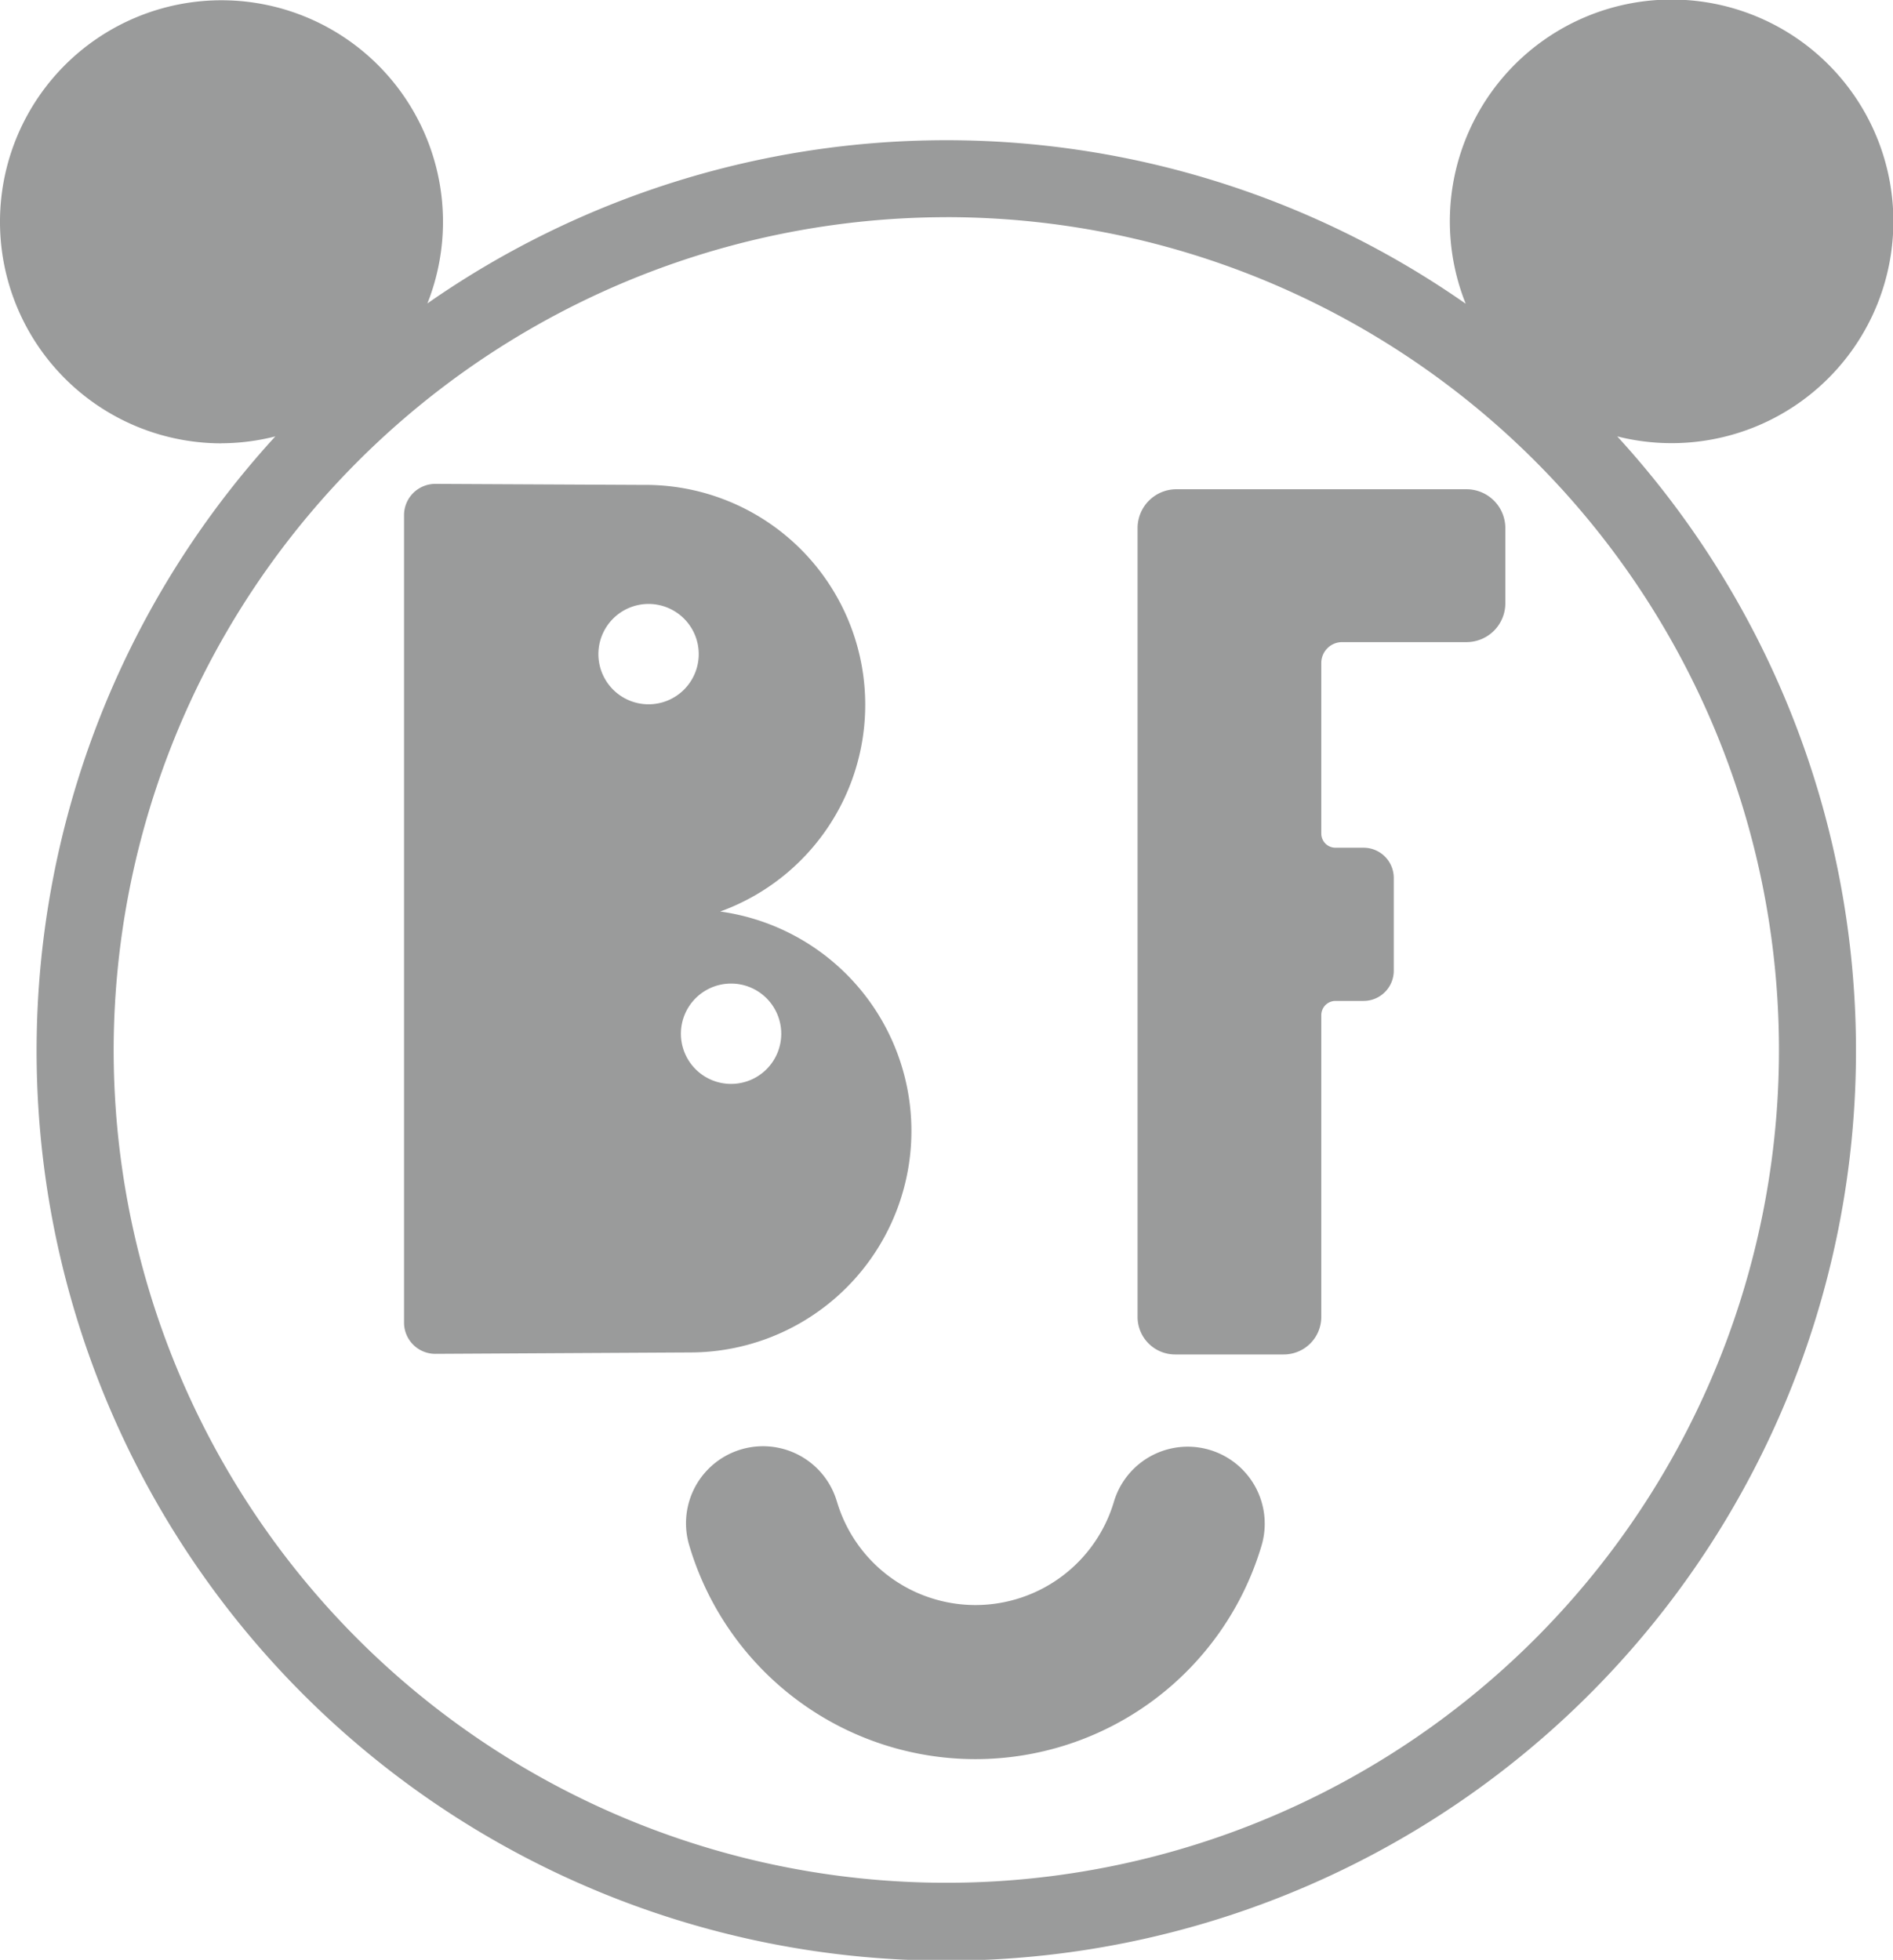
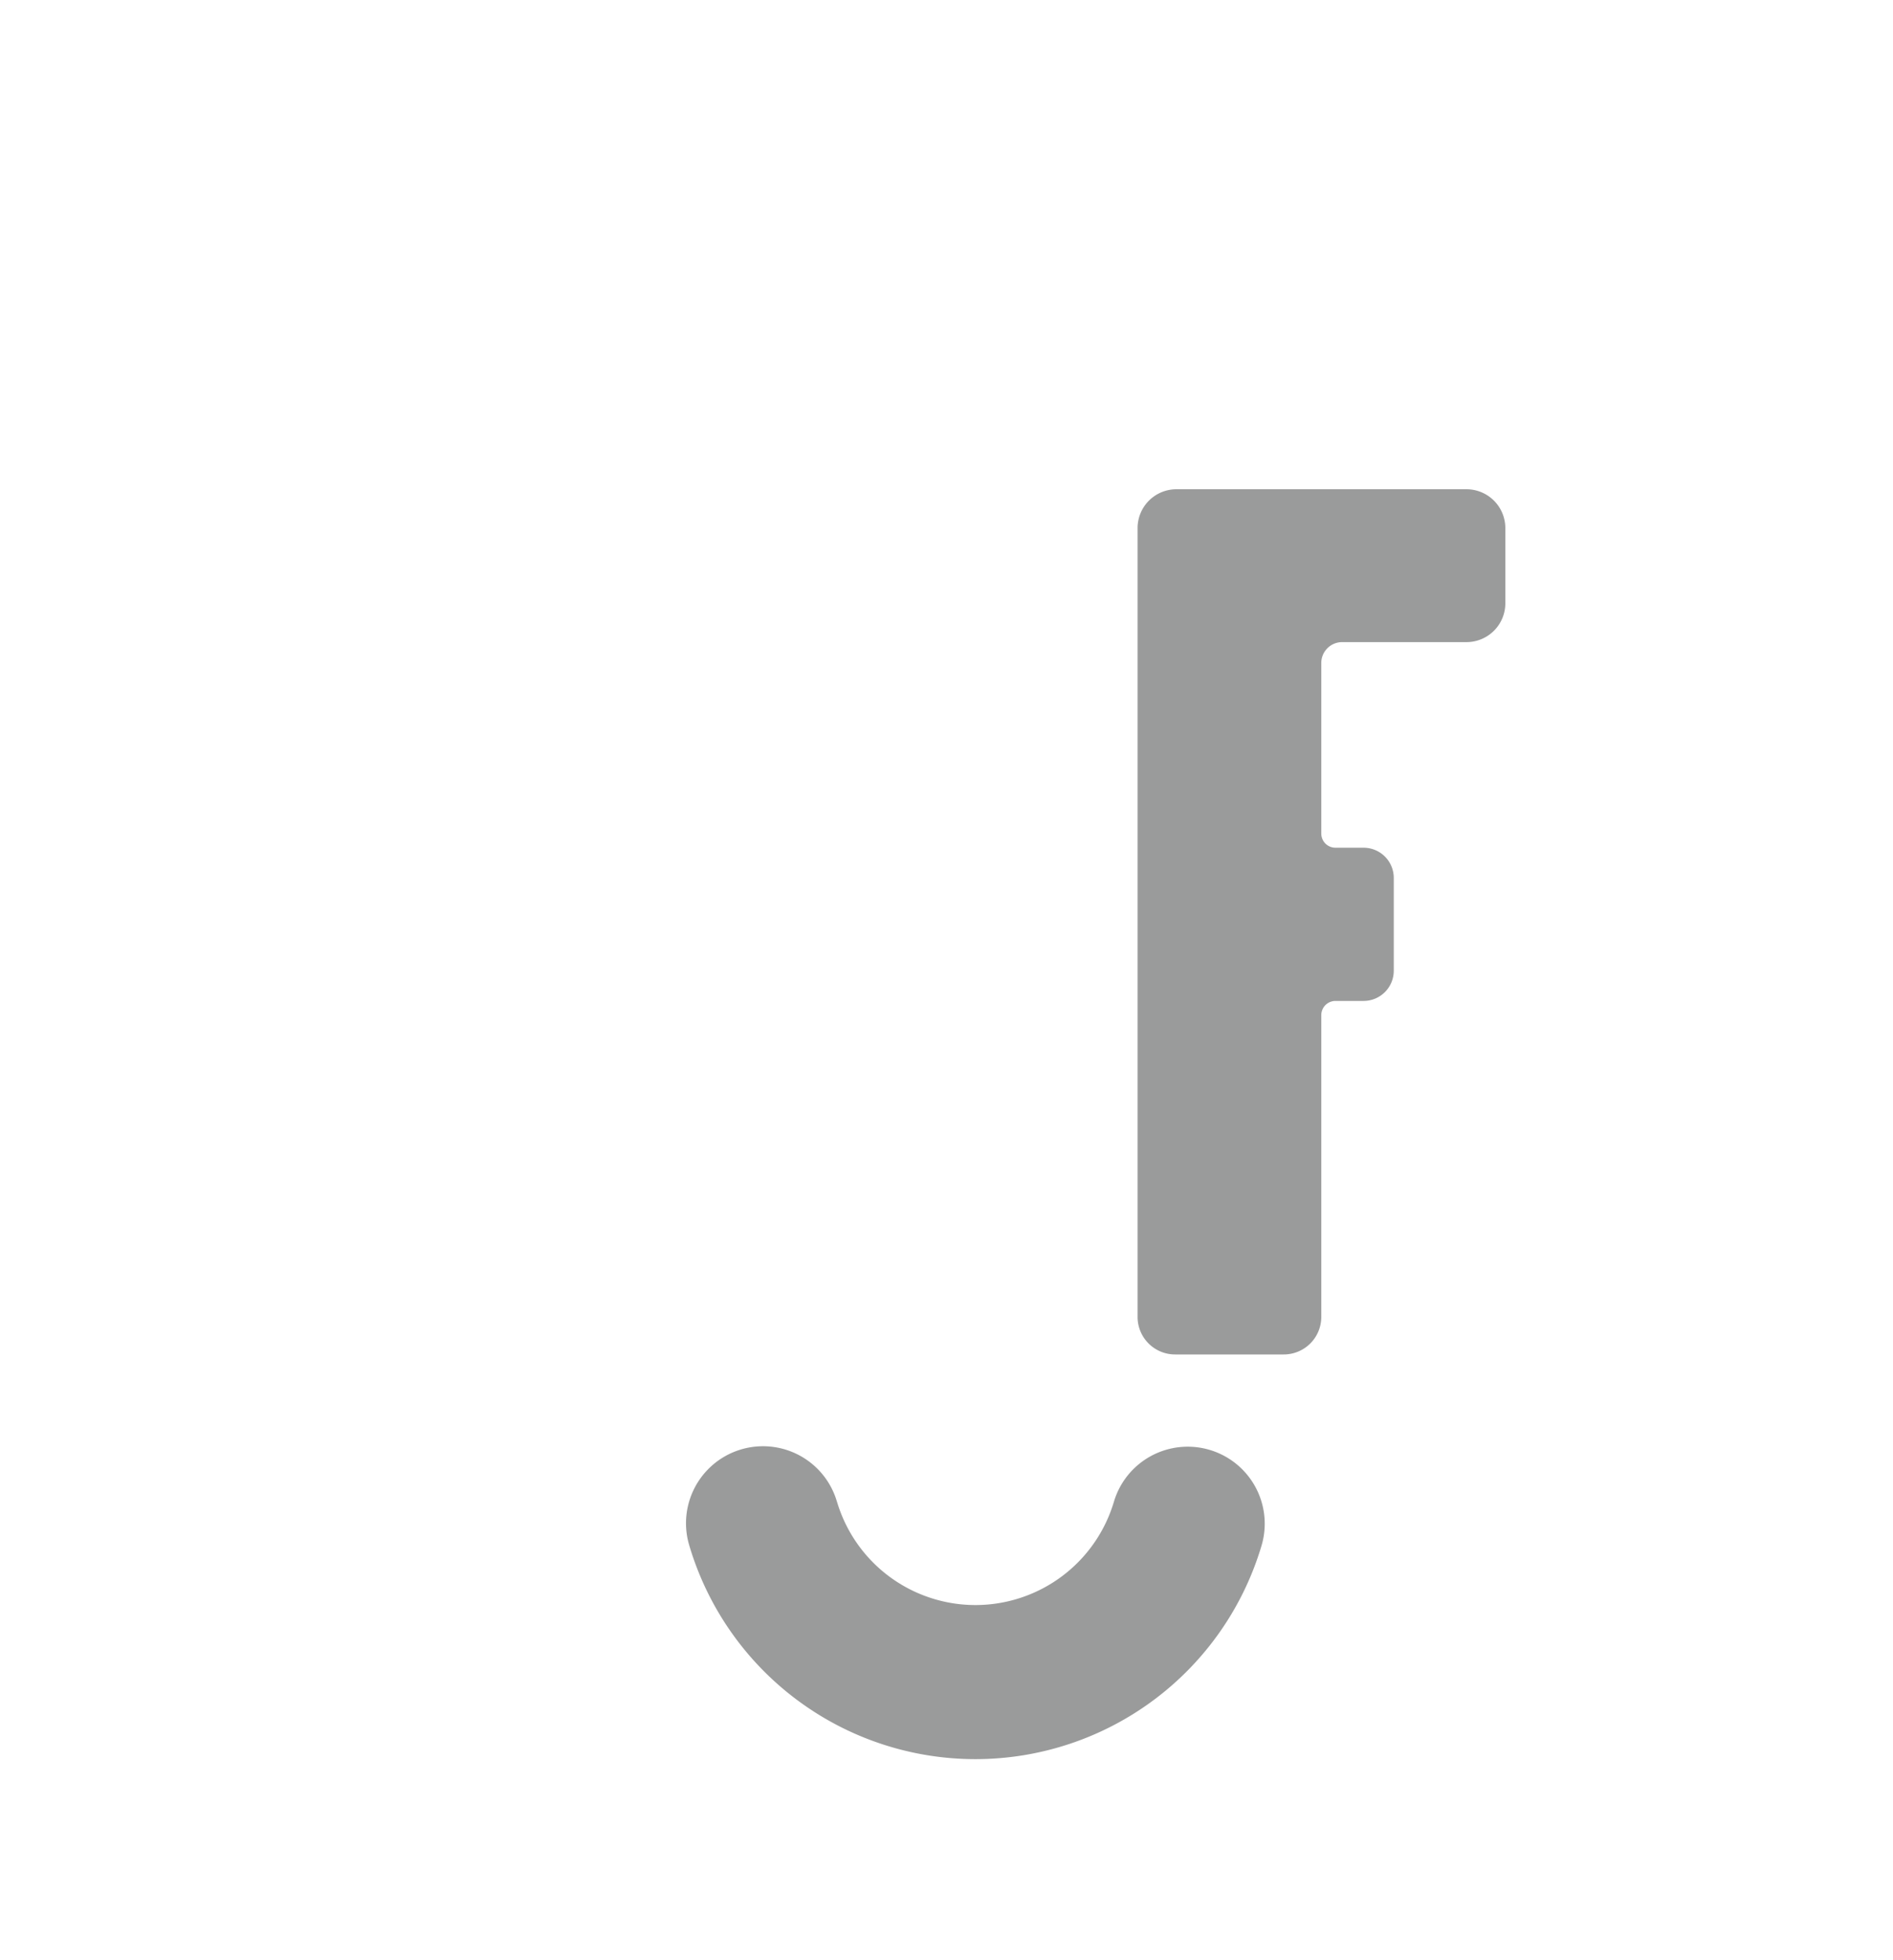
<svg xmlns="http://www.w3.org/2000/svg" id="グループ_4" data-name="グループ 4" width="50.15" height="51.911" viewBox="0 0 50.15 51.911">
-   <path id="パス_36" data-name="パス 36" d="M305.033,485.644a5.856,5.856,0,0,0,1.424-.182,24.1,24.1,0,1,0,35.551,0,5.875,5.875,0,1,0-4.015-3.514,24.021,24.021,0,0,0-27.507-.008,5.868,5.868,0,1,0-5.453,3.706Zm19.2-5.989a22.059,22.059,0,1,1-22.059,22.059A22.084,22.084,0,0,1,324.234,479.656Z" transform="translate(-299.163 -473.903)" fill="#9a9b9b" />
  <path id="パス_37" data-name="パス 37" d="M343.473,515.446h2.878a.994.994,0,0,0,.994-.994v-7.994a.376.376,0,0,1,.376-.376h.744a.8.8,0,0,0,.8-.8v-2.458a.8.8,0,0,0-.8-.8h-.744a.375.375,0,0,1-.376-.375V497.13a.553.553,0,0,1,.553-.552h3.294a1.029,1.029,0,0,0,1.029-1.03v-1.989a1.03,1.03,0,0,0-1.03-1.03l-7.684,0a1.029,1.029,0,0,0-1.029,1.029v20.889A.994.994,0,0,0,343.473,515.446Z" transform="translate(-312.341 -479.57)" fill="#9a9b9b" />
  <path id="パス_38" data-name="パス 38" d="M329.28,530.424a2.04,2.04,0,0,0-3.914,1.152,7.907,7.907,0,0,0,15.169,0,2.04,2.04,0,0,0-3.913-1.155,3.827,3.827,0,0,1-7.342,0Z" transform="translate(-307.109 -490.653)" fill="#9a9b9b" />
-   <path id="パス_39" data-name="パス 39" d="M315.372,515.369l6.74-.037a5.867,5.867,0,0,0,.81-11.679,5.824,5.824,0,0,0-2.047-11.3l-5.5-.027a.828.828,0,0,0-.829.829v21.381A.828.828,0,0,0,315.372,515.369Zm7.838-9.808a1.329,1.329,0,1,1-1.329,1.329A1.329,1.329,0,0,1,323.21,505.561Zm-2.185-10.055a1.329,1.329,0,1,1-1.33,1.33A1.329,1.329,0,0,1,321.025,495.506Z" transform="translate(-303.842 -479.509)" fill="#9a9b9b" />
</svg>